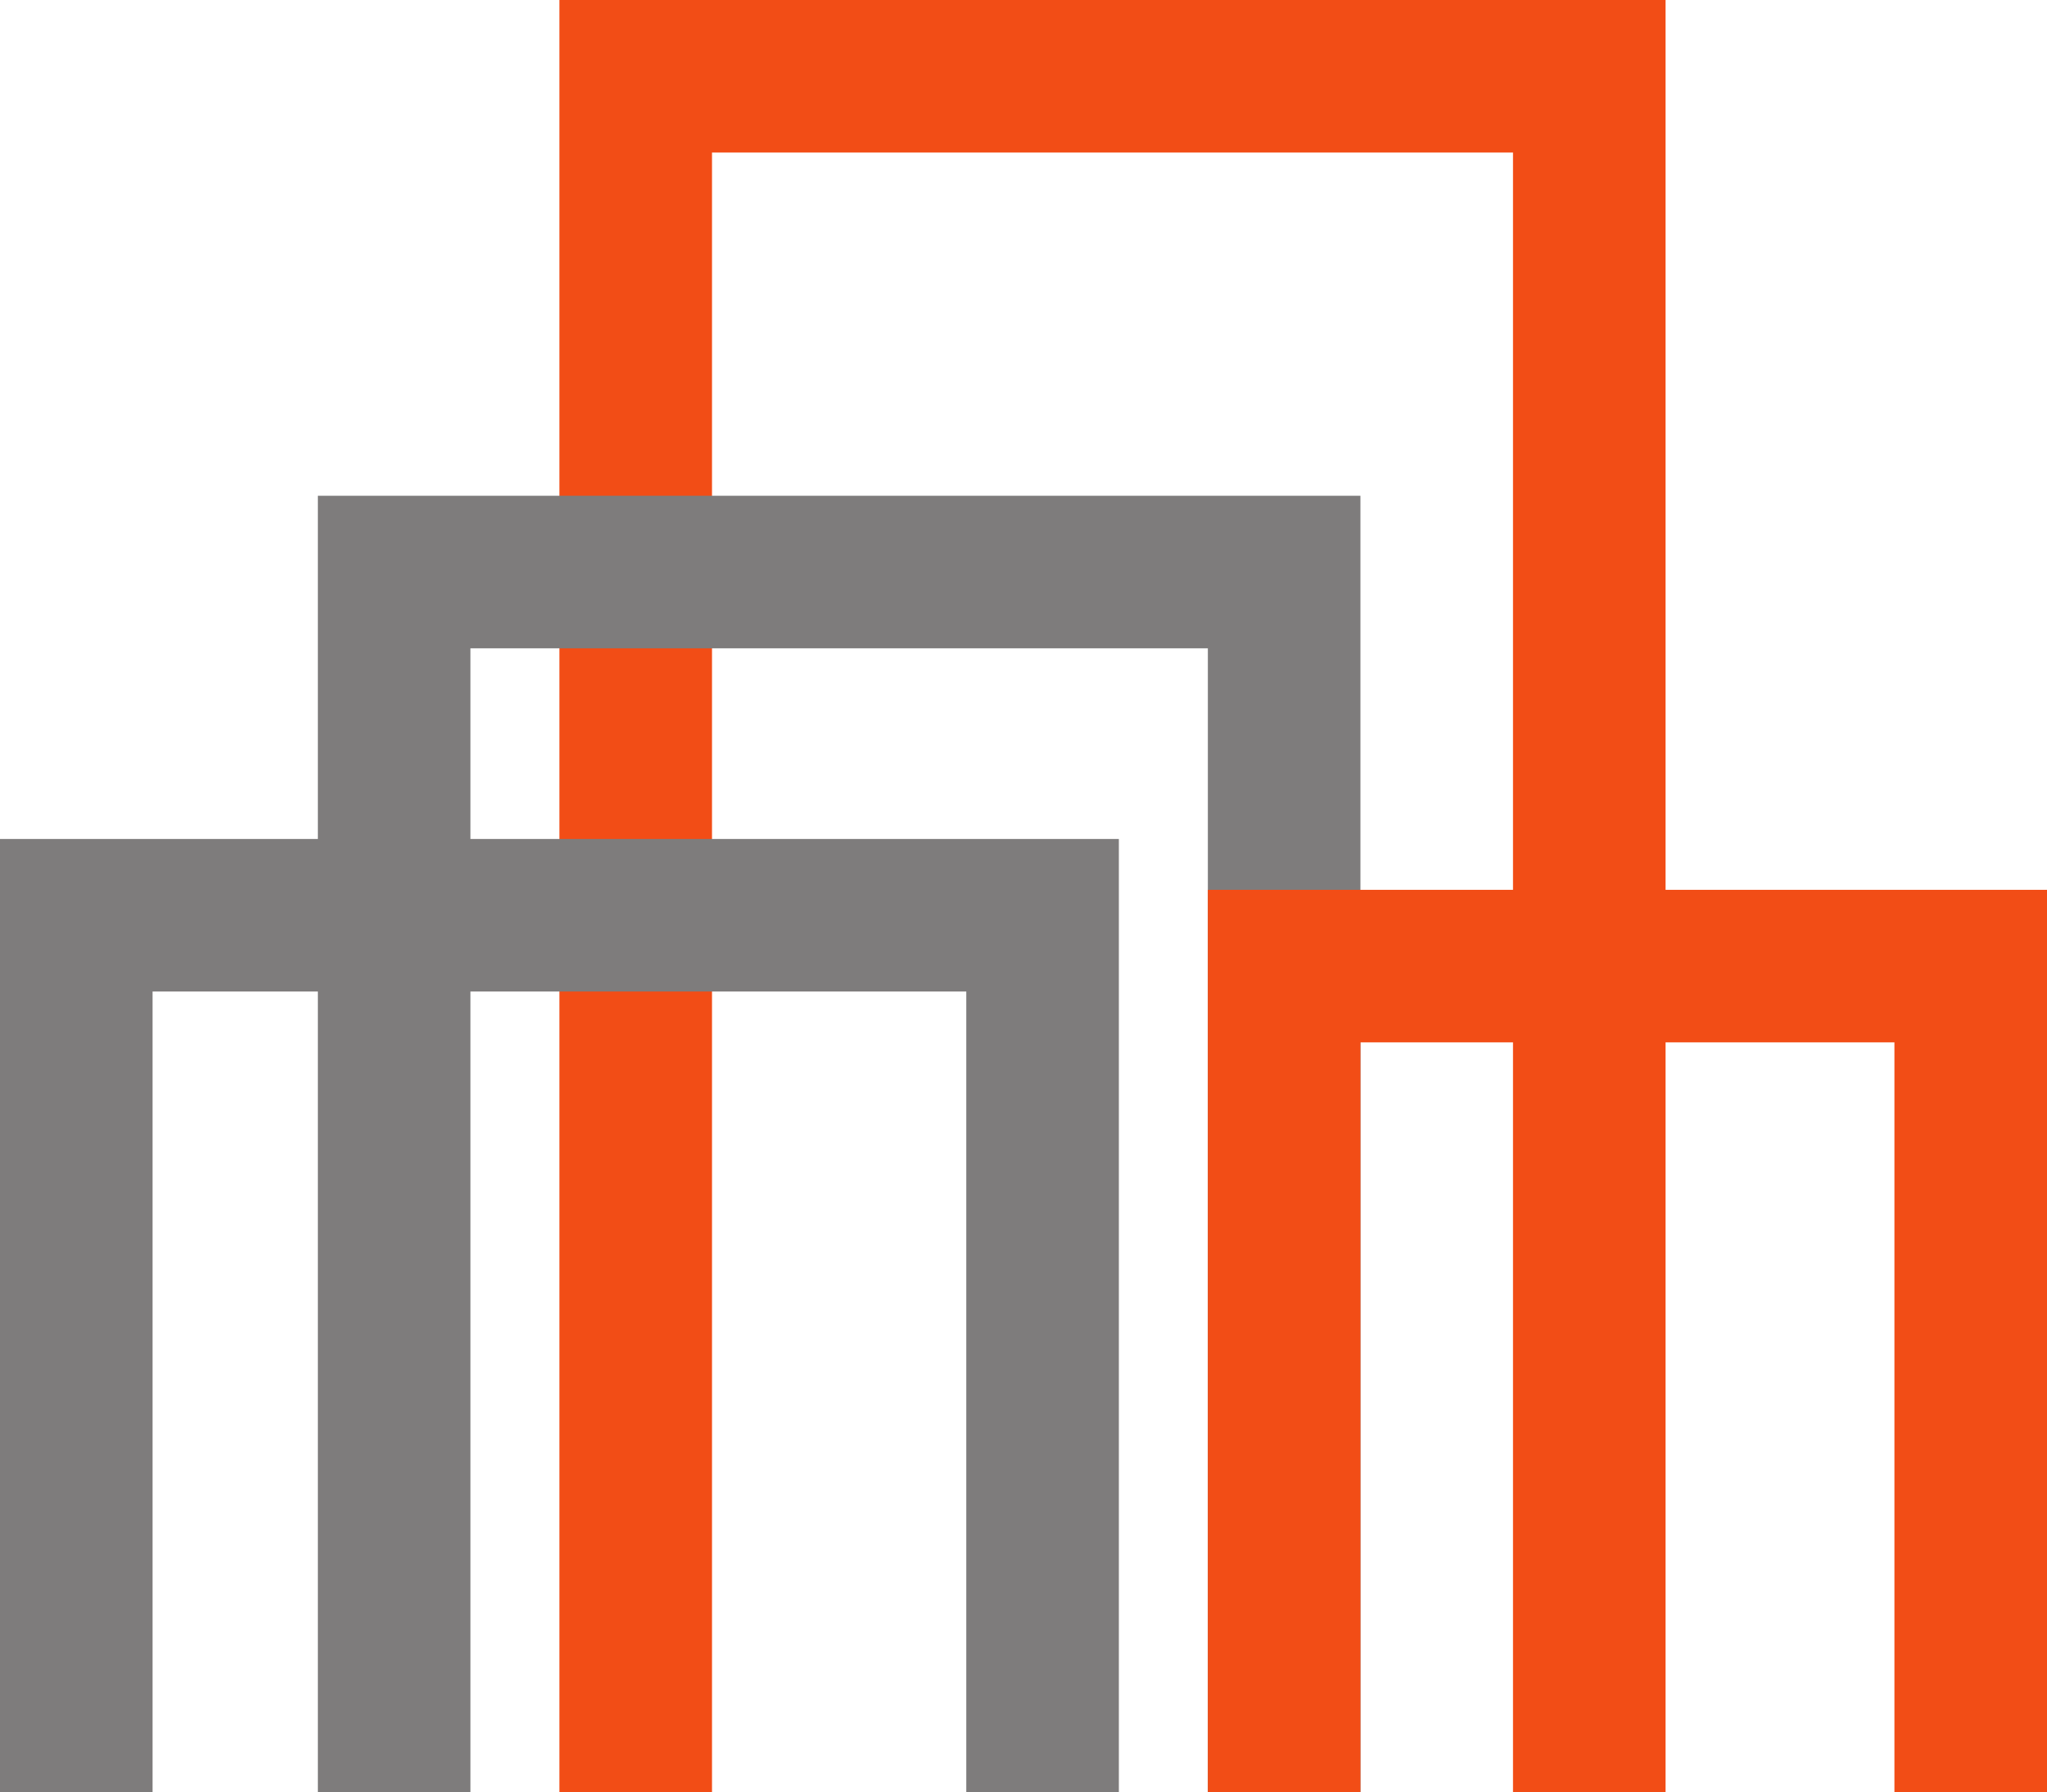
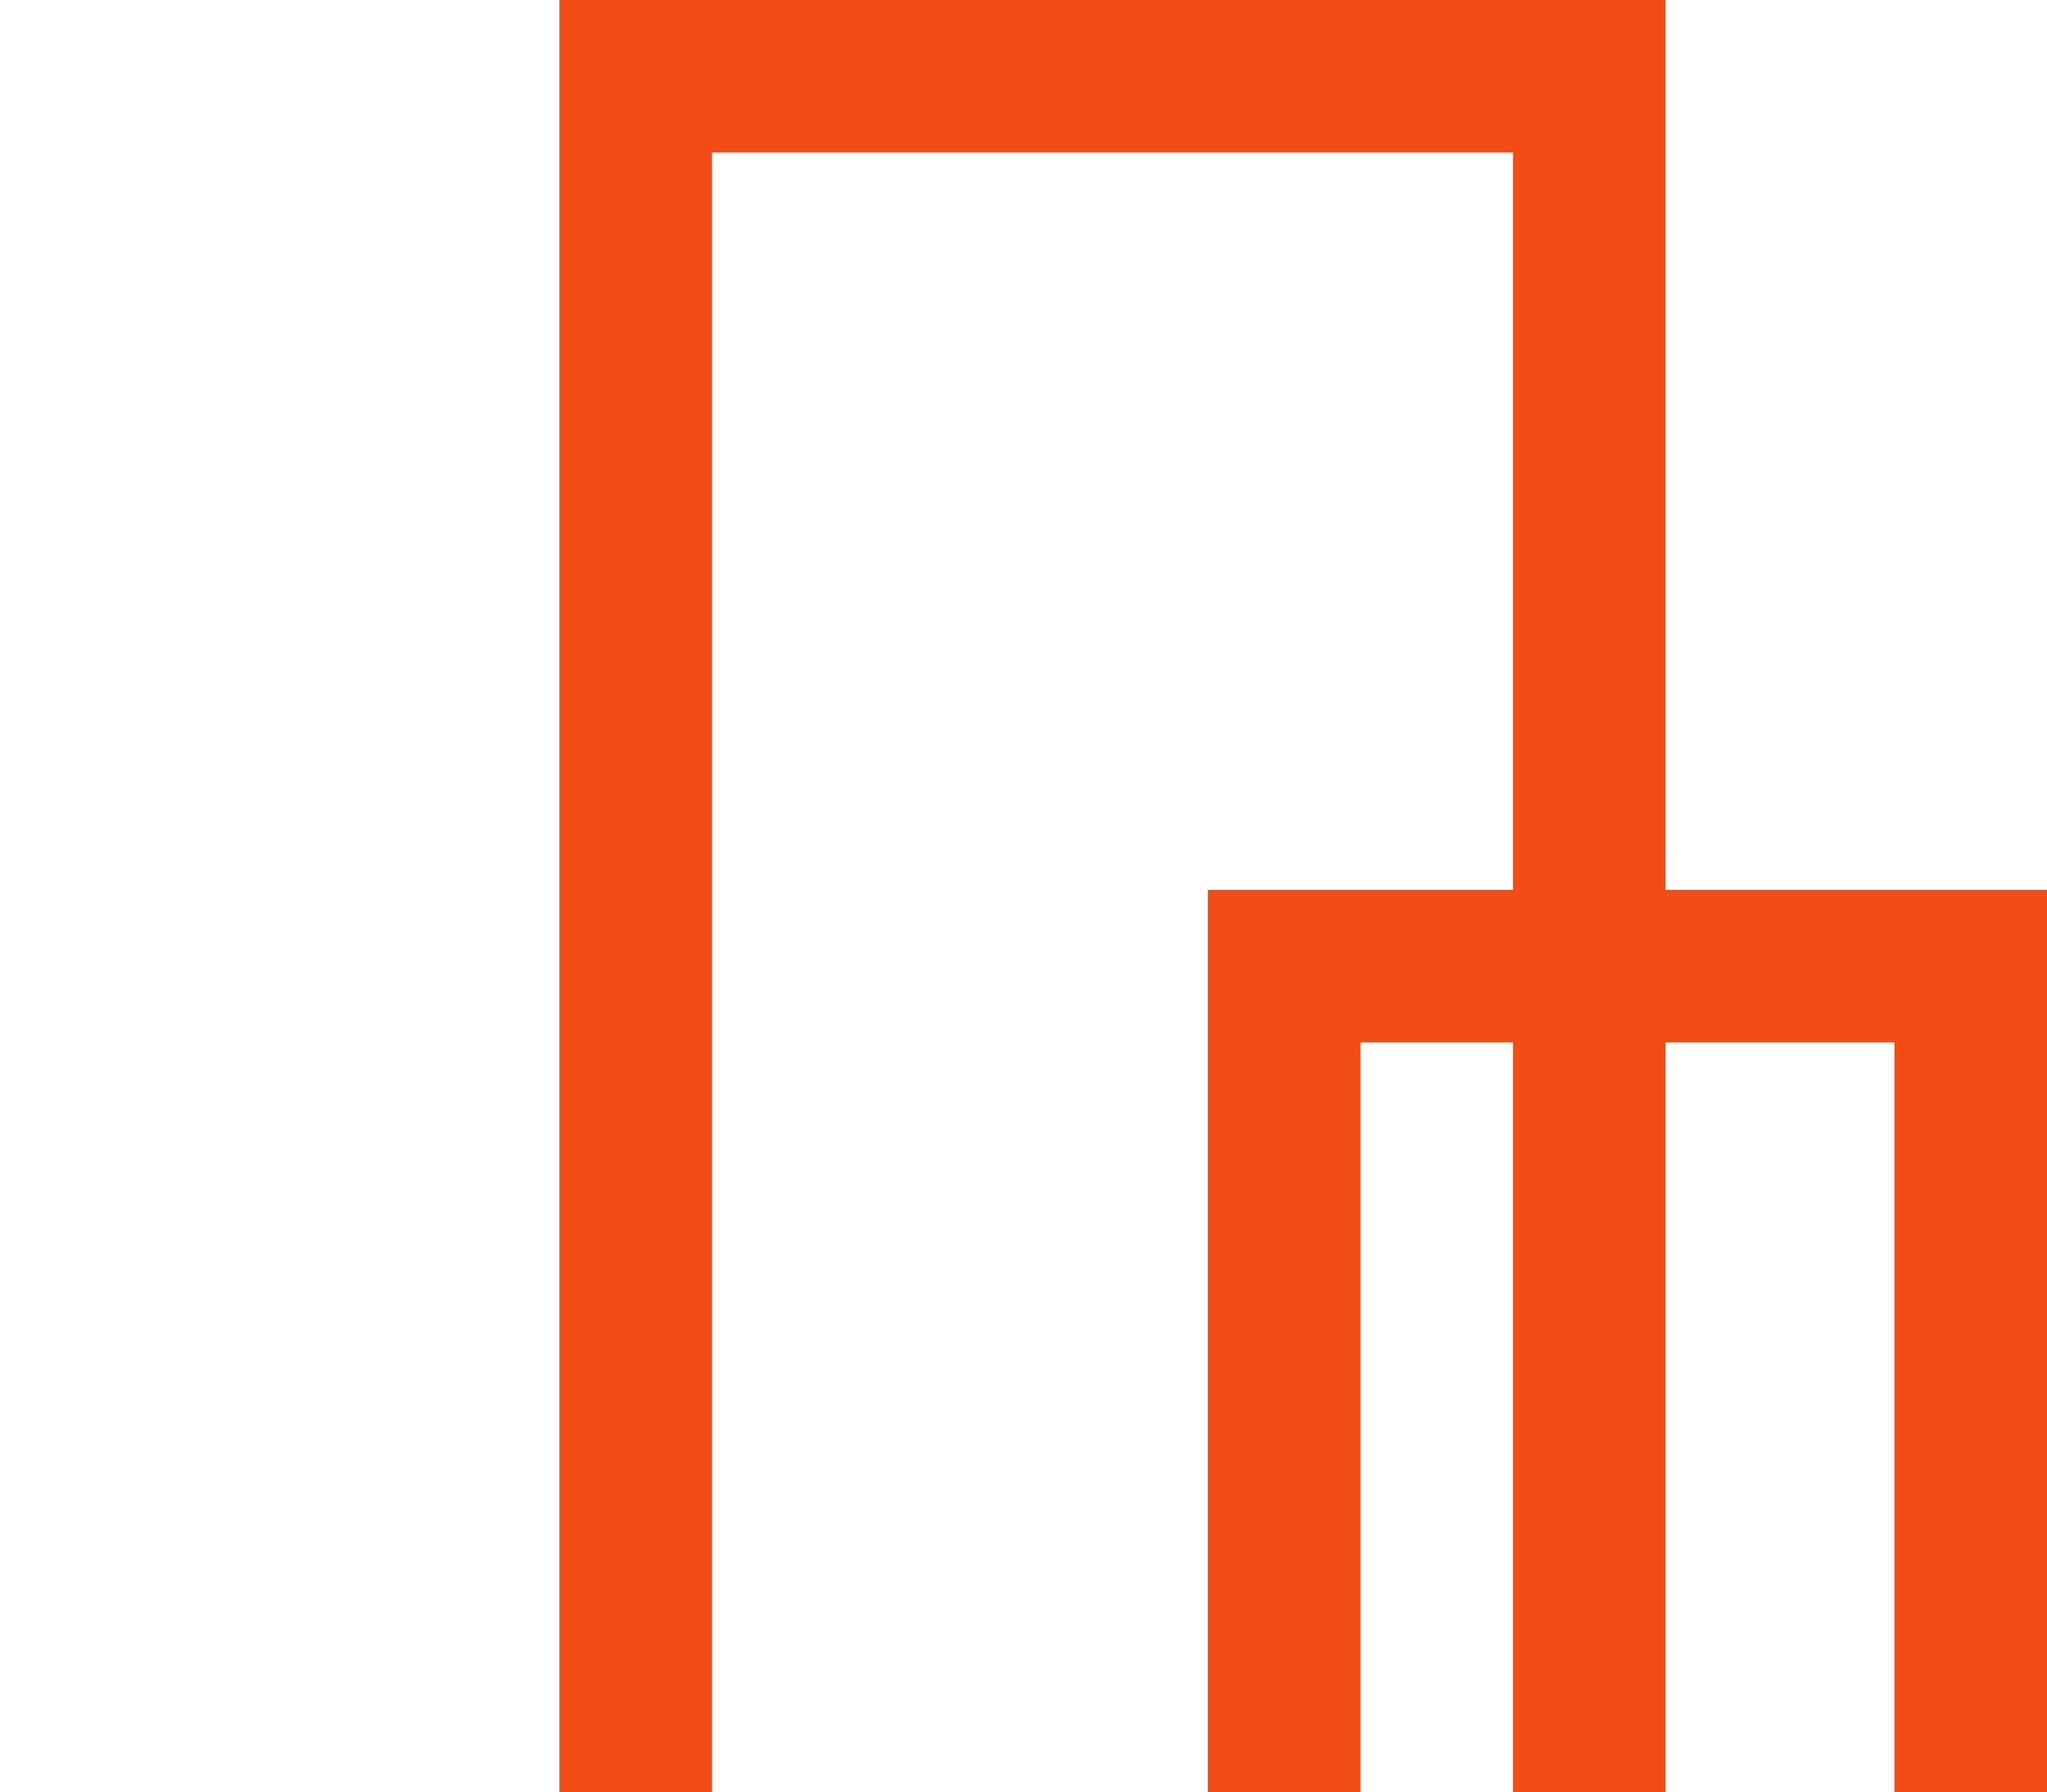
<svg xmlns="http://www.w3.org/2000/svg" width="161" height="141" viewBox="0 0 161 141" fill="none">
  <path d="M131 0V141H119V12H56V141H44V0H131Z" fill="#F24D16" />
-   <path d="M107 39V141H95V51H37V141H25V39H107Z" fill="#7E7C7C" />
-   <path d="M88 66V141H76V78H12V141H0V66H88Z" fill="#7E7C7C" />
  <path d="M161 70V141H149V82H107V141H95V70H161Z" fill="#F24D16" />
</svg>